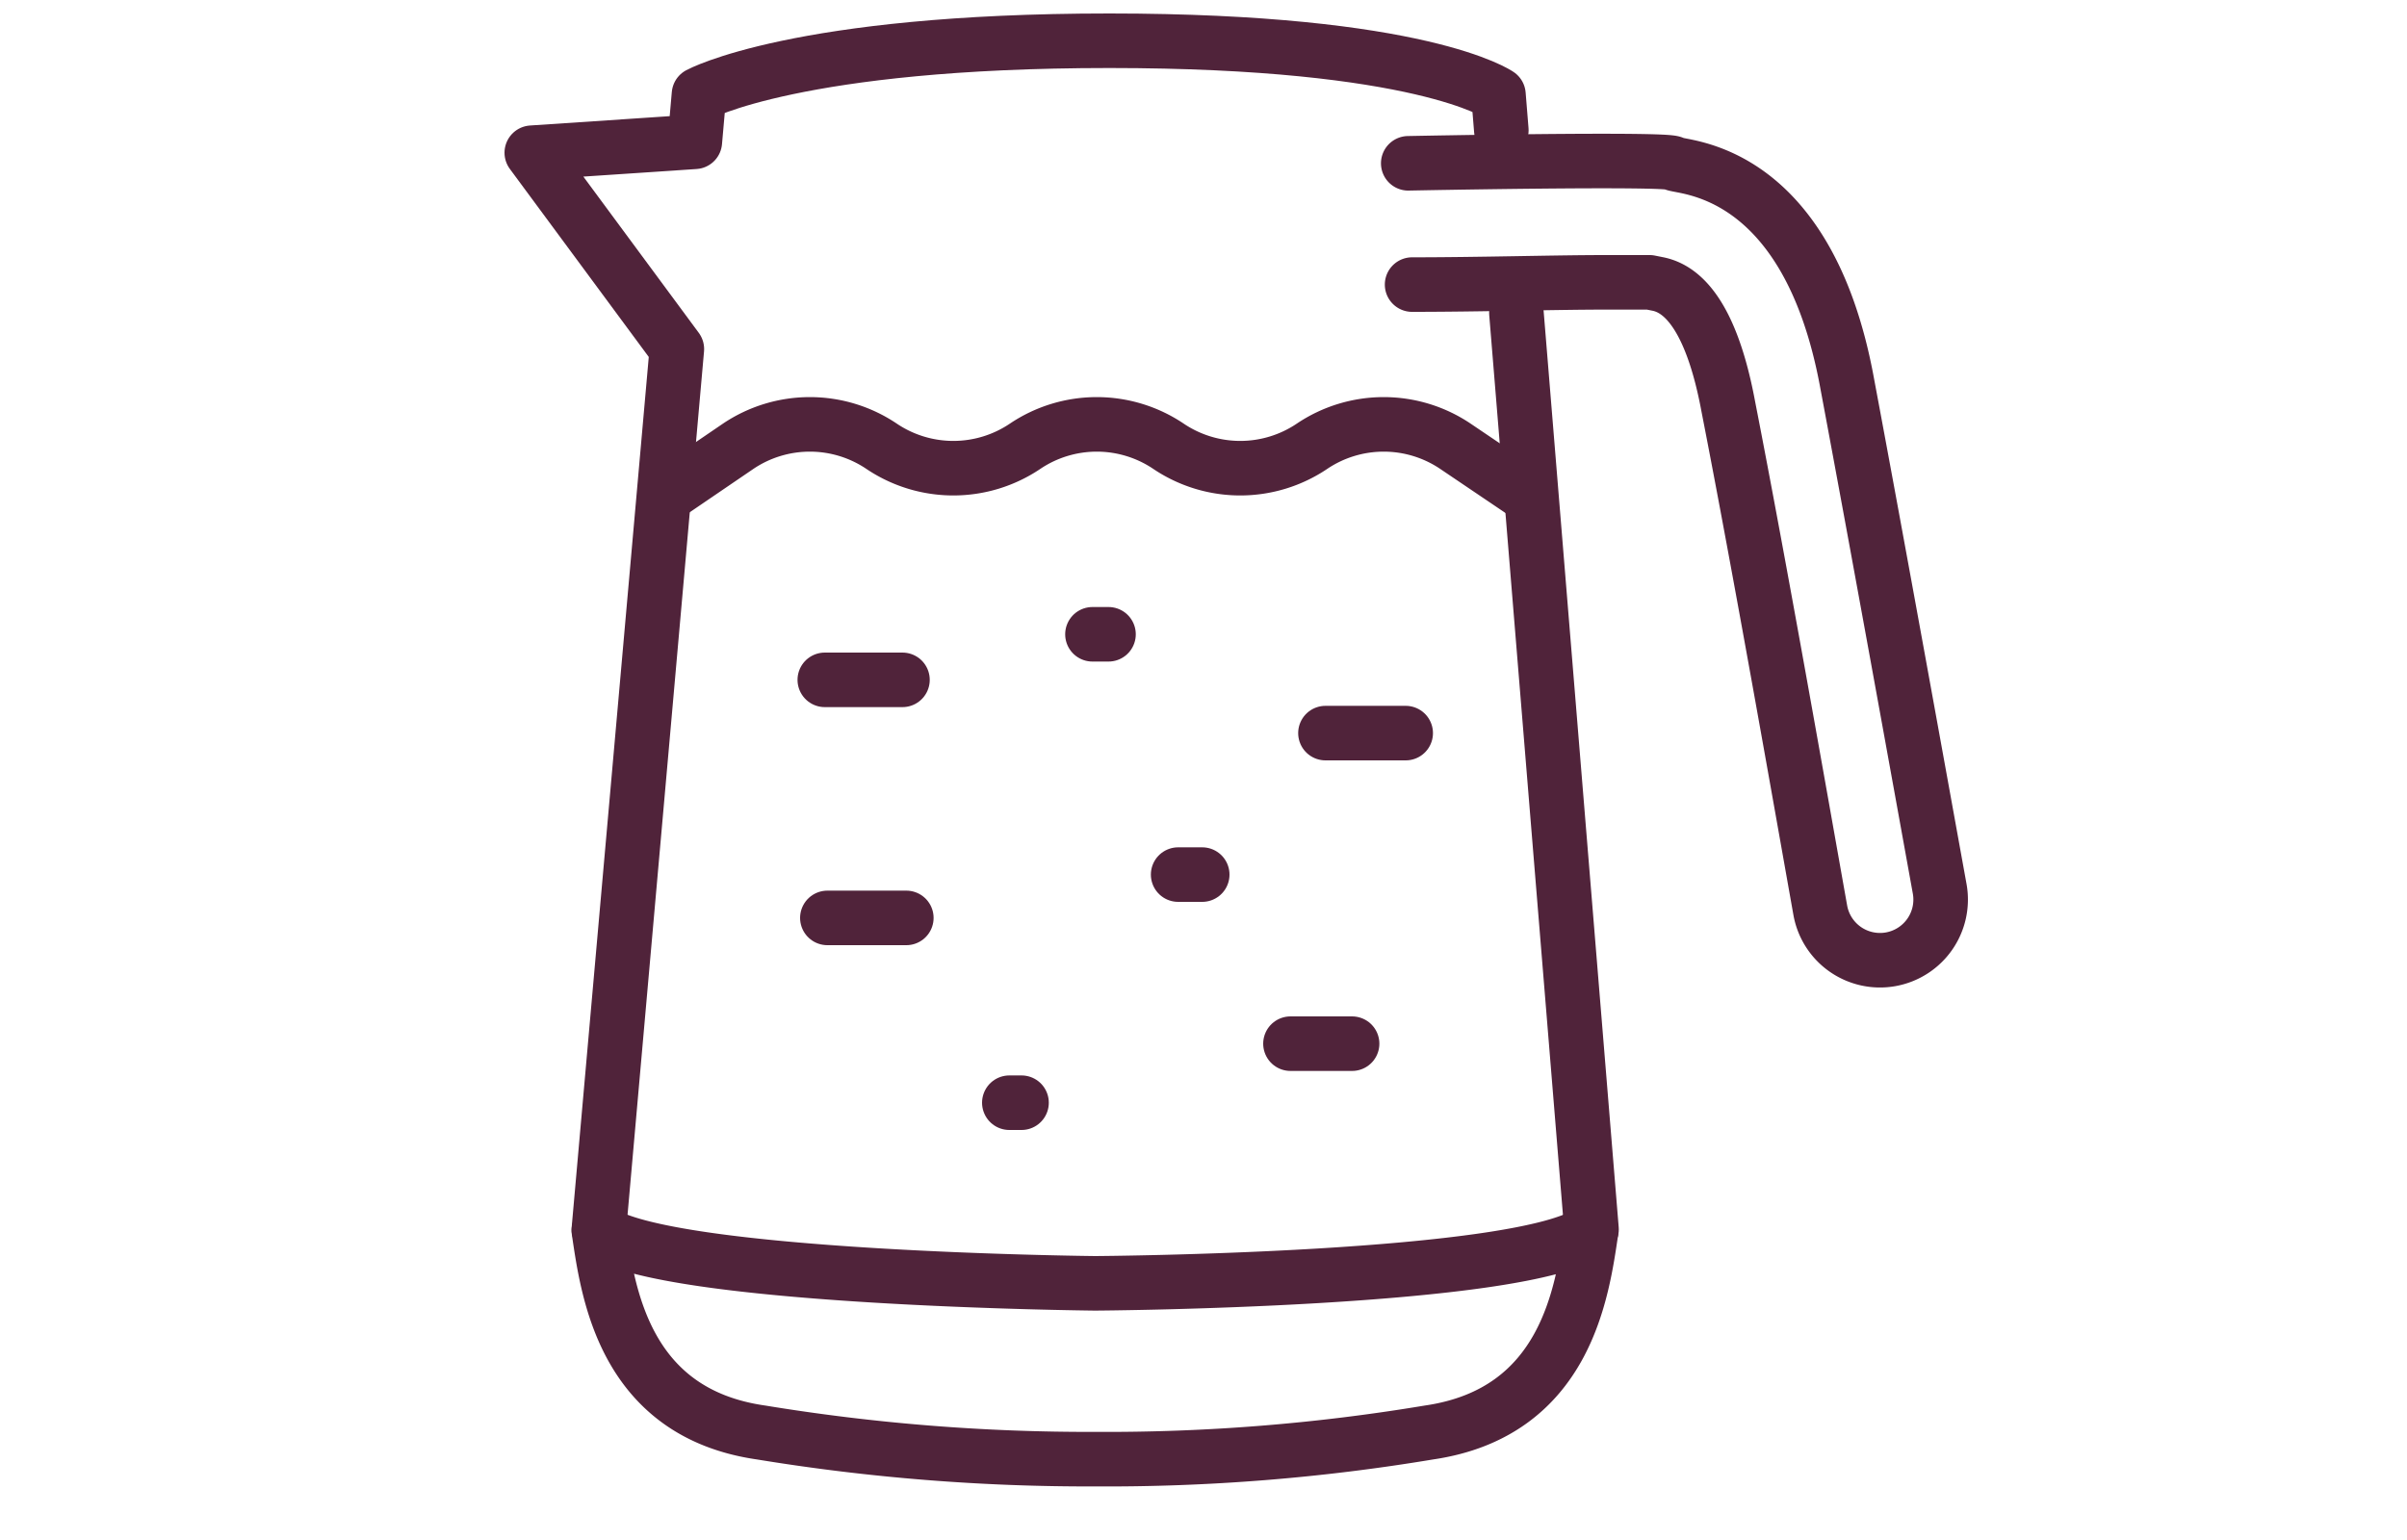
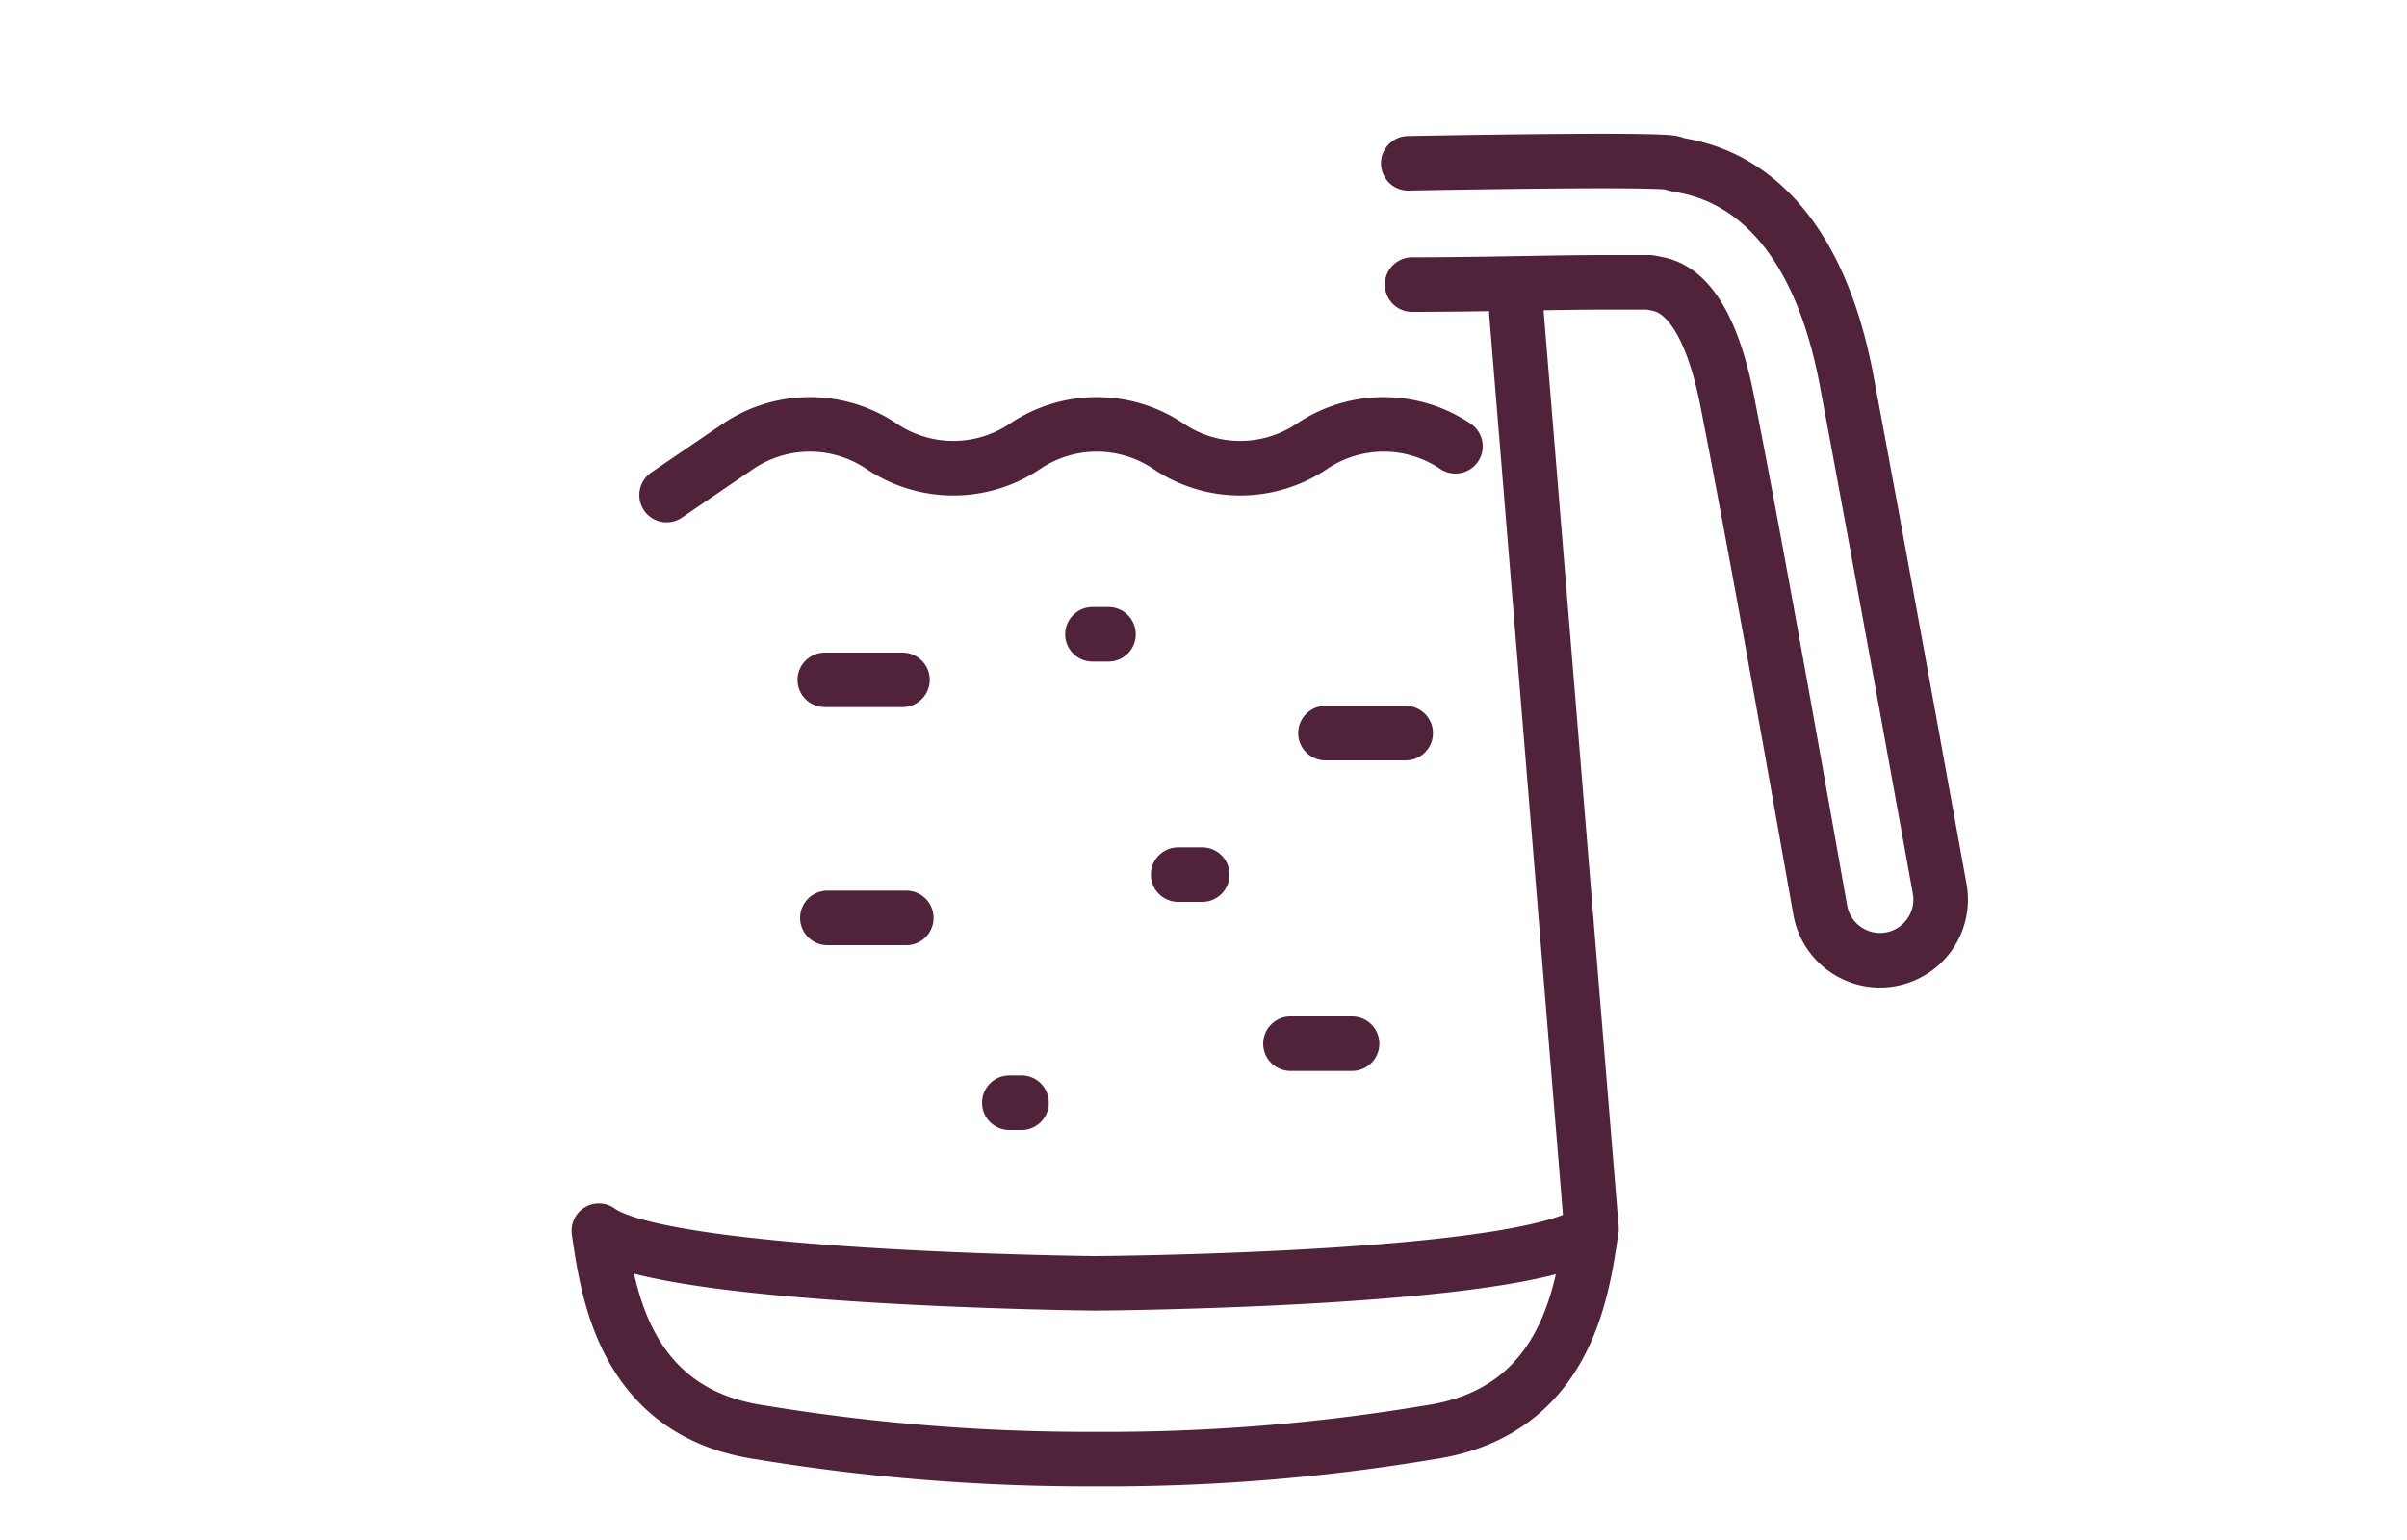
<svg xmlns="http://www.w3.org/2000/svg" id="Vrstva_1" data-name="Vrstva 1" viewBox="0 0 75 47.99">
  <defs>
    <style>.cls-1{fill:none;stroke:#50233a;stroke-linecap:round;stroke-linejoin:round;stroke-width:1.7px;}</style>
  </defs>
  <title>BKE735</title>
  <path class="cls-1" d="M34.12,40s13.4-.08,15.46-1.64c-.28,1.89-.78,5.67-5.06,6.29a61.1,61.1,0,0,1-10.4.83,63,63,0,0,1-10.4-.83c-4.28-.61-4.78-4.39-5.06-6.29C20.72,39.87,34.12,40,34.12,40Z" />
-   <path class="cls-1" d="M46.78,4.06l-.09-1.11S44.3,1.27,34.57,1.27,21.78,2.94,21.78,2.94l-.13,1.48-5.08.34,4.52,6.12L18.66,38.32" />
  <line class="cls-1" x1="49.59" y1="38.32" x2="47.25" y2="9.75" />
  <path class="cls-1" d="M44,8.87c2.09,0,4.47-.07,6-.07h1.4l.25.05c1.29.25,1.9,2.2,2.2,3.81,1,5.11,2.27,12.35,2.87,15.72a1.89,1.89,0,0,0,2.19,1.52h0a1.89,1.89,0,0,0,1.53-2.19c-.61-3.37-1.92-10.62-2.88-15.74-1.25-6.88-5.26-6.72-5.42-6.88s-8.26,0-8.26,0" />
-   <path class="cls-1" d="M20.77,15.43,23,13.91a4,4,0,0,1,4.47,0h0a4,4,0,0,0,4.47,0h0a4,4,0,0,1,4.47,0h0a4,4,0,0,0,4.47,0h0a4,4,0,0,1,4.47,0l2.25,1.52" />
+   <path class="cls-1" d="M20.77,15.43,23,13.91a4,4,0,0,1,4.47,0h0a4,4,0,0,0,4.47,0h0a4,4,0,0,1,4.47,0h0a4,4,0,0,0,4.47,0h0a4,4,0,0,1,4.47,0" />
  <line class="cls-1" x1="25.7" y1="21.19" x2="28.12" y2="21.19" />
  <line class="cls-1" x1="41.3" y1="22.85" x2="43.8" y2="22.85" />
  <line class="cls-1" x1="25.78" y1="28.61" x2="28.24" y2="28.61" />
  <line class="cls-1" x1="40.21" y1="32.53" x2="42.13" y2="32.53" />
  <line class="cls-1" x1="36.71" y1="27.26" x2="37.46" y2="27.26" />
  <line class="cls-1" x1="31.83" y1="34.37" x2="31.45" y2="34.37" />
  <line class="cls-1" x1="34.54" y1="19.77" x2="34.04" y2="19.77" />
</svg>